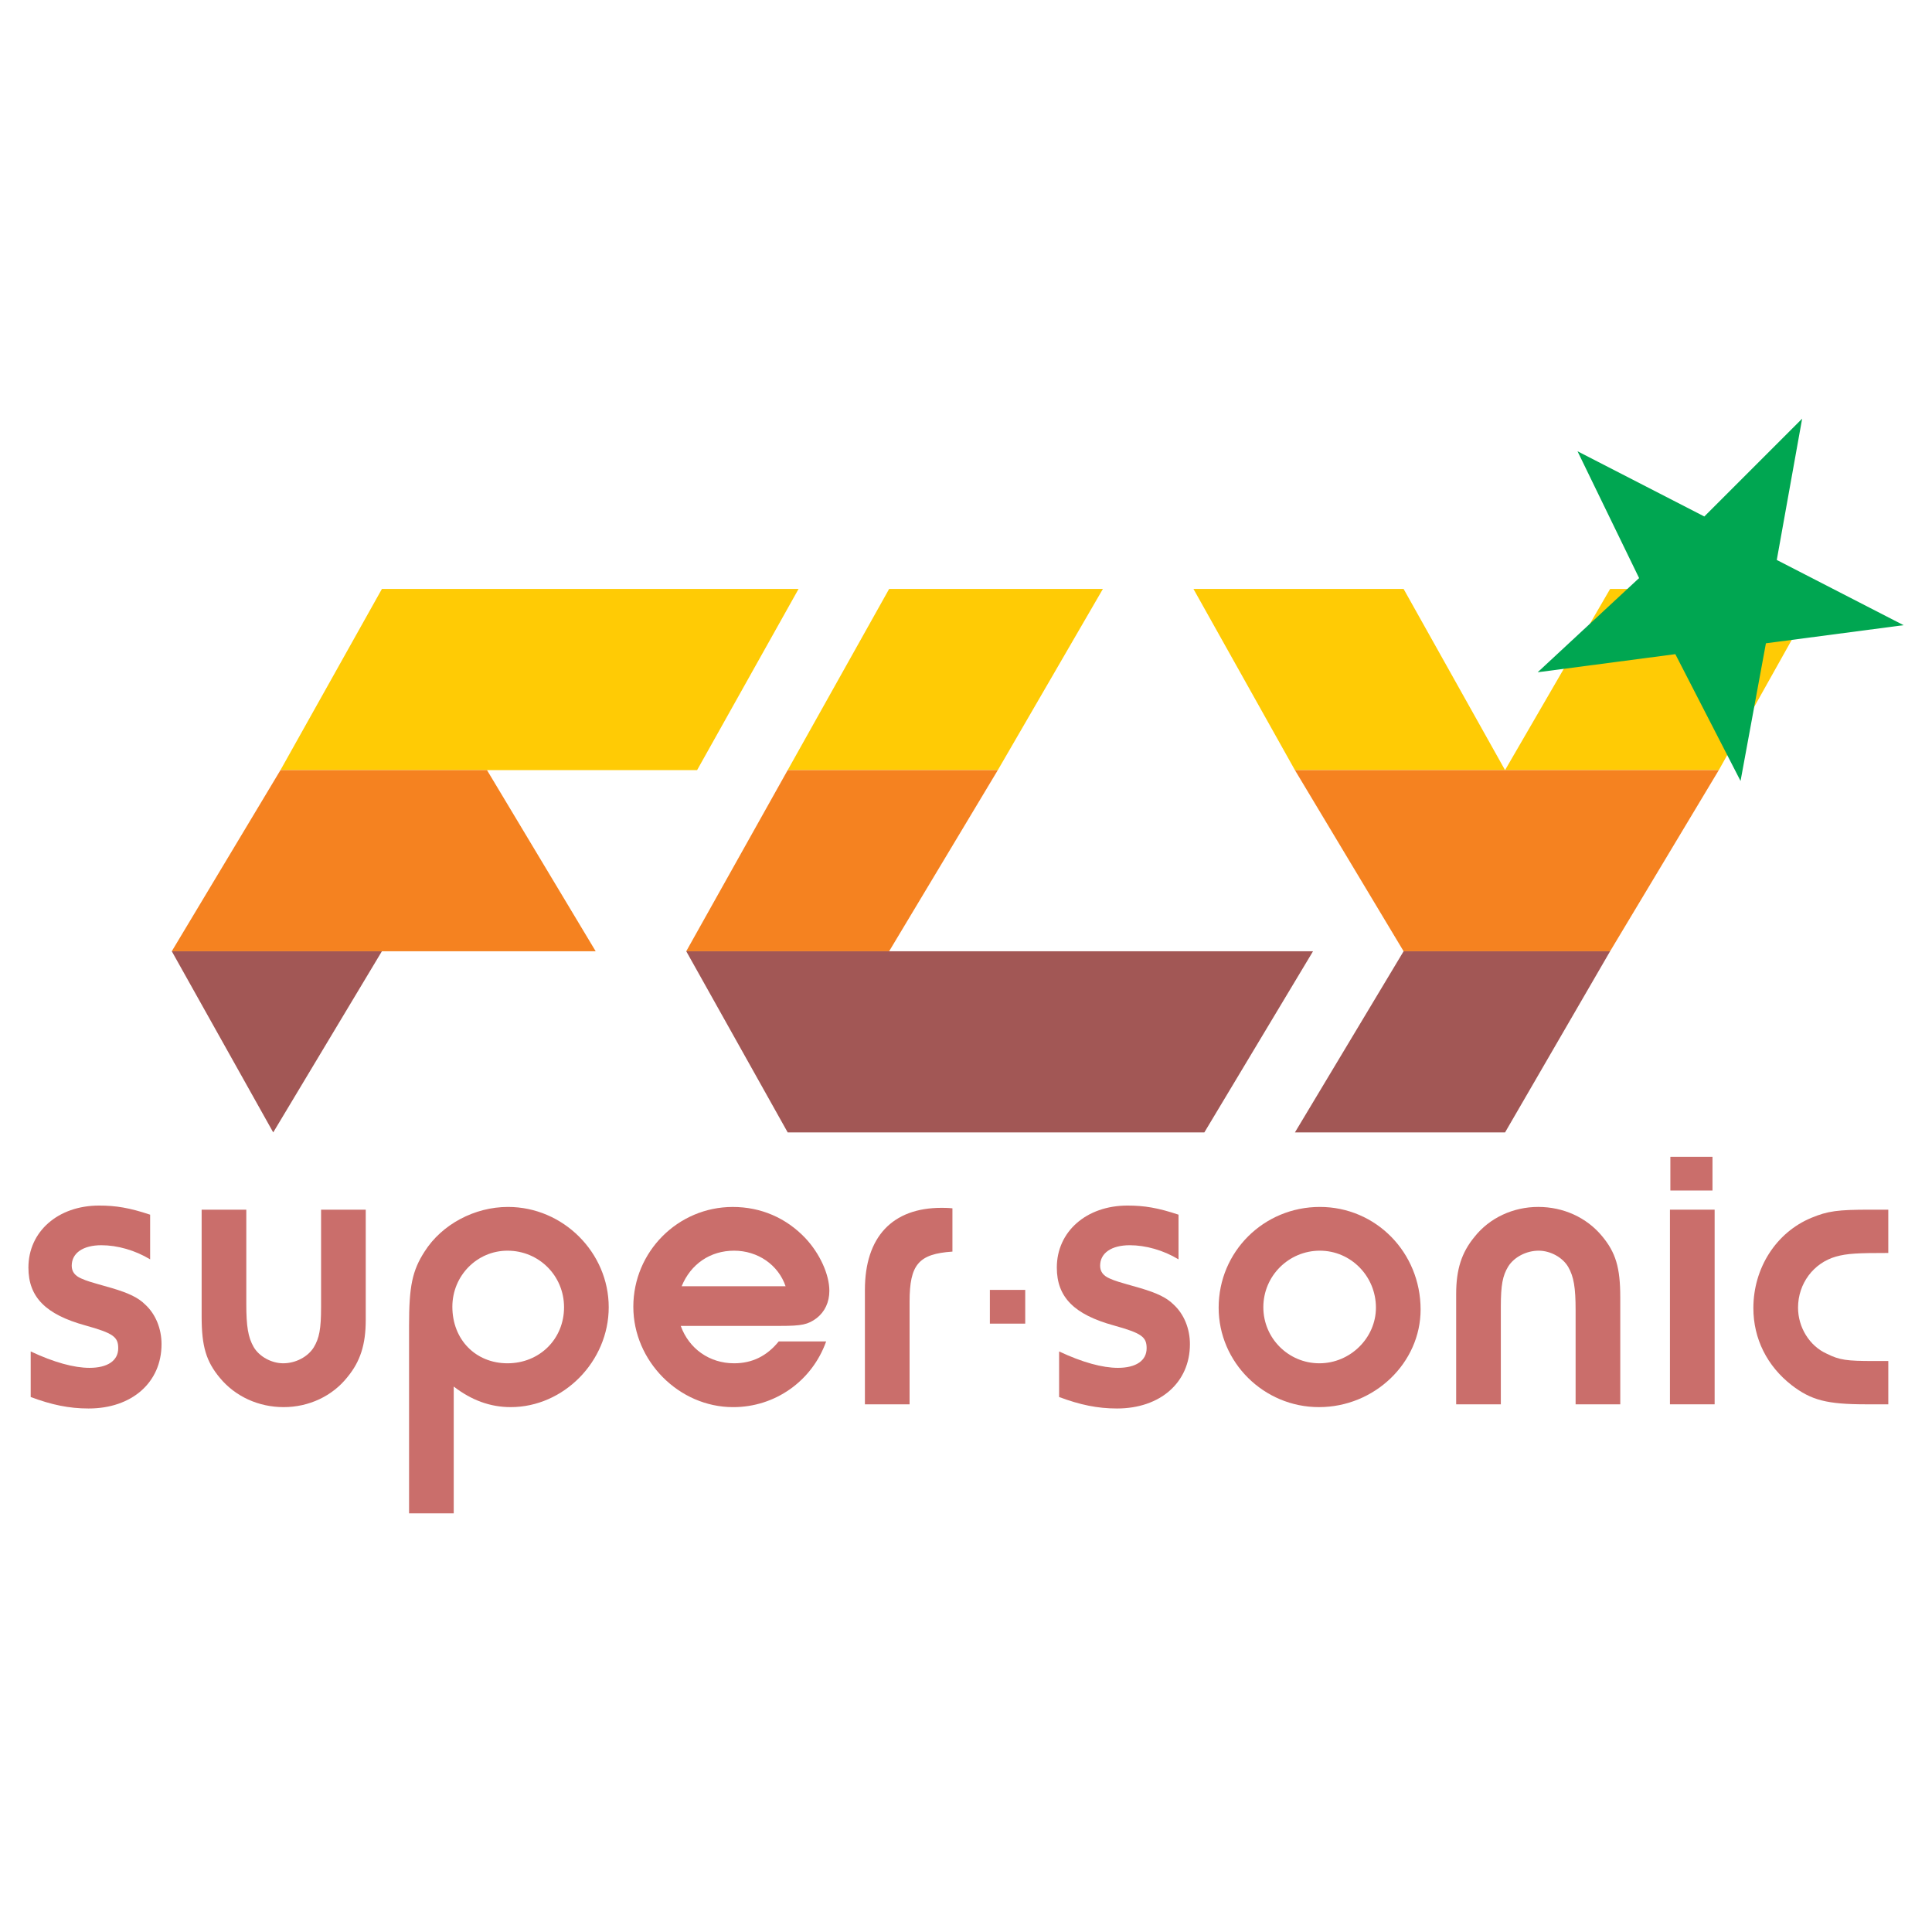
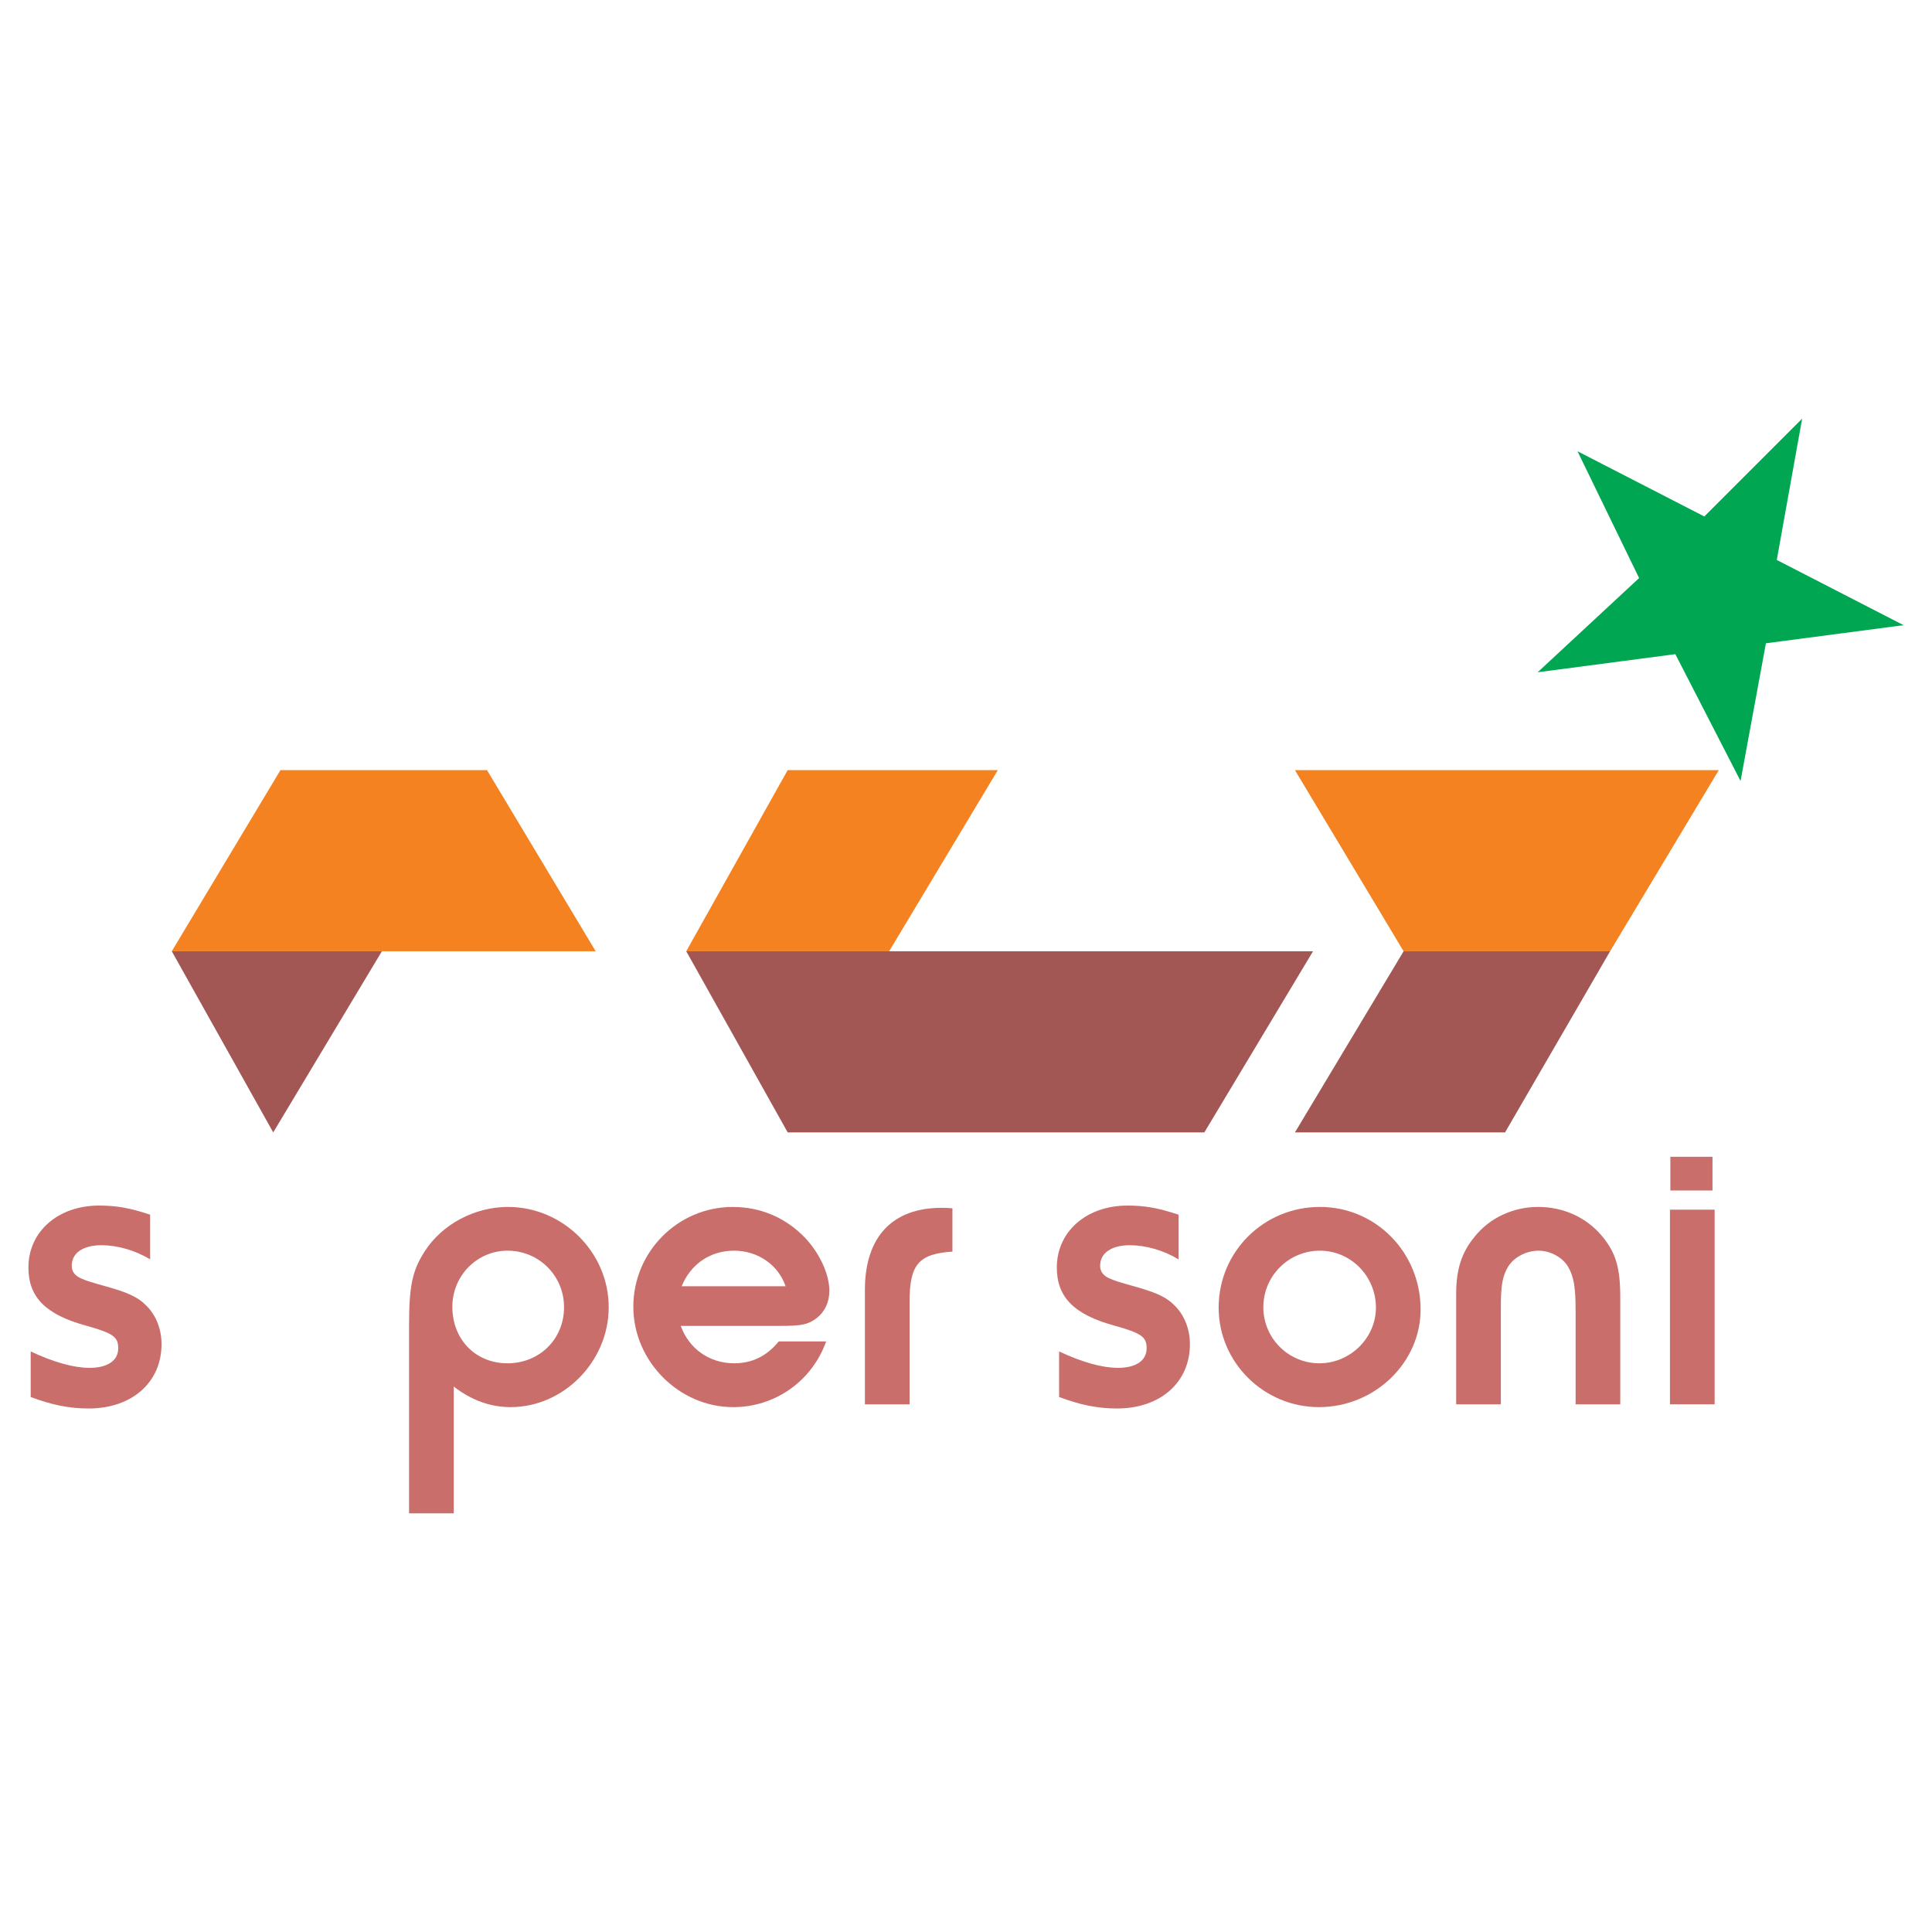
<svg xmlns="http://www.w3.org/2000/svg" version="1.0" id="Layer_1" x="0px" y="0px" width="192.756px" height="192.756px" viewBox="0 0 192.756 192.756" enable-background="new 0 0 192.756 192.756" xml:space="preserve">
  <g>
    <polygon fill-rule="evenodd" clip-rule="evenodd" fill="#FFFFFF" points="0,0 192.756,0 192.756,192.756 0,192.756 0,0  " />
    <path fill-rule="evenodd" clip-rule="evenodd" fill="#657A97" d="M69.551,76.833H48.585H69.551L69.551,76.833z M88.709,94.906   h42.293H88.709L88.709,94.906z" />
-     <path fill-rule="evenodd" clip-rule="evenodd" fill="#FFCB05" d="M27.982,76.833l10.121-18.074h41.569L69.551,76.833H27.982   L27.982,76.833z M78.588,76.833l10.121-18.074h21.327L99.553,76.833H78.588L78.588,76.833z M150.159,76.833l-10.121-18.074h-20.966   l10.122,18.074H150.159l10.482-18.074h20.966l-10.121,18.074H150.159L150.159,76.833z" />
    <path fill-rule="evenodd" clip-rule="evenodd" fill="#F58220" d="M17.138,94.906L17.138,94.906l10.844-18.073h20.604L59.43,94.906   H17.138L17.138,94.906z M48.585,76.833L48.585,76.833L48.585,76.833z M68.467,94.906L68.467,94.906l10.121-18.073h20.965   L88.709,94.906H68.467L68.467,94.906z M88.709,94.906L88.709,94.906L88.709,94.906z M129.194,76.833h42.292l-10.845,18.073h-20.604   L129.194,76.833L129.194,76.833z" />
    <path fill-rule="evenodd" clip-rule="evenodd" fill="#A25755" d="M38.103,94.906L27.259,112.98L17.138,94.906H38.103L38.103,94.906   z M131.002,94.906l-10.845,18.075H78.588L68.467,94.906H131.002L131.002,94.906z M160.642,94.906l-10.482,18.075h-20.965   l10.844-18.075H160.642L160.642,94.906z" />
    <polygon fill-rule="evenodd" clip-rule="evenodd" fill="#00A651" points="189.921,62.374 177.27,55.867 179.8,41.77    170.041,51.529 157.389,45.023 163.533,57.674 153.413,67.072 167.148,65.265 173.655,77.917 176.186,64.181 189.921,62.374  " />
-     <path fill-rule="evenodd" clip-rule="evenodd" fill="#CA6E6B" d="M188.396,140.109v-4.32h-0.682h-0.773   c-2.684,0-3.411-0.092-4.685-0.729c-1.729-0.773-2.865-2.639-2.865-4.594c0-2.41,1.547-4.457,3.775-5.094   c1.137-0.318,2.183-0.363,5.229-0.363v-4.32h-1.818c-3.229,0-4.23,0.135-5.867,0.818c-3.502,1.455-5.776,5.002-5.776,9.004   c0,3.049,1.364,5.777,3.82,7.688c1.956,1.5,3.502,1.91,7.459,1.91H188.396L188.396,140.109z" />
    <polygon fill-rule="evenodd" clip-rule="evenodd" fill="#CA6E6B" points="171.069,140.109 171.069,120.689 166.611,120.689    166.611,140.109 171.069,140.109  " />
    <path fill-rule="evenodd" clip-rule="evenodd" fill="#CA6E6B" d="M161.654,140.109v-10.688c0-2.957-0.455-4.459-1.819-6.096   c-1.546-1.865-3.866-2.91-6.367-2.91c-2.502,0-4.866,1.092-6.367,3.002c-1.273,1.545-1.819,3.229-1.819,5.686v11.006h4.457v-9.734   c0-2.182,0.182-3.092,0.728-4.002c0.592-0.955,1.819-1.592,3.047-1.592c1.183,0,2.411,0.684,2.957,1.639   c0.545,0.955,0.728,2.045,0.728,4.273v9.416H161.654L161.654,140.109z" />
    <path fill-rule="evenodd" clip-rule="evenodd" fill="#CA6E6B" d="M131.683,124.781c3.093,0,5.594,2.547,5.594,5.686   c0,3.002-2.547,5.549-5.64,5.549s-5.594-2.502-5.594-5.594C126.043,127.283,128.59,124.781,131.683,124.781L131.683,124.781z    M131.683,120.416c-5.595,0-10.098,4.457-10.098,10.051c0,5.457,4.503,9.922,10.007,9.922c5.548,0,10.142-4.418,10.142-9.74   C141.733,124.963,137.276,120.416,131.683,120.416L131.683,120.416z" />
    <path fill-rule="evenodd" clip-rule="evenodd" fill="#CA6E6B" d="M117.583,121.189c-2.047-0.684-3.411-0.91-5.094-0.91   c-4.094,0-7.05,2.592-7.05,6.186c0,2.957,1.729,4.684,5.686,5.775c2.774,0.773,3.274,1.137,3.274,2.275   c0,1.227-1.046,1.955-2.865,1.955c-1.547,0-3.548-0.547-5.867-1.637v4.547c2.092,0.781,3.82,1.145,5.776,1.145   c4.32,0,7.276-2.6,7.276-6.42c0-1.547-0.591-3.002-1.637-3.957c-0.683-0.682-1.638-1.137-3.32-1.637   c-2.41-0.684-2.41-0.684-3.047-0.955c-0.637-0.273-0.955-0.684-0.955-1.273c0-1.273,1.137-2.047,2.956-2.047   c1.592,0,3.365,0.5,4.866,1.41V121.189L117.583,121.189z" />
-     <polygon fill-rule="evenodd" clip-rule="evenodd" fill="#CA6E6B" points="102.287,132.059 102.287,128.693 98.759,128.693    98.759,132.059 102.287,132.059  " />
    <polygon fill-rule="evenodd" clip-rule="evenodd" fill="#CA6E6B" points="170.856,118.777 170.856,115.412 166.653,115.412    166.653,118.777 170.856,118.777  " />
    <path fill-rule="evenodd" clip-rule="evenodd" fill="#CA6E6B" d="M90.749,140.109v-10.234c0-3.729,0.91-4.775,4.275-5.002v-4.32   c-0.455-0.047-0.864-0.047-1.091-0.047c-4.912,0-7.641,2.912-7.641,8.188v11.416H90.749L90.749,140.109z" />
    <path fill-rule="evenodd" clip-rule="evenodd" fill="#CA6E6B" d="M68.009,128.33c0.909-2.229,2.865-3.549,5.23-3.549   s4.412,1.41,5.139,3.549H68.009L68.009,128.33z M77.696,133.832c-1.182,1.455-2.638,2.184-4.457,2.184   c-2.456,0-4.502-1.455-5.321-3.73h9.915c2.183,0,2.775-0.135,3.639-0.771c0.819-0.637,1.273-1.592,1.273-2.73   c0-1.637-0.955-3.729-2.411-5.275c-1.91-2-4.411-3.092-7.231-3.092c-5.458,0-9.916,4.457-9.916,9.959   c0,5.414,4.549,10.014,9.961,10.014c4.184,0,7.868-2.6,9.278-6.557H77.696L77.696,133.832z" />
    <path fill-rule="evenodd" clip-rule="evenodd" fill="#CA6E6B" d="M50.635,124.781c3.138,0,5.64,2.502,5.64,5.641   c0,3.184-2.456,5.594-5.64,5.594s-5.503-2.365-5.503-5.641C45.132,127.283,47.588,124.781,50.635,124.781L50.635,124.781z    M40.812,150.986h4.457v-12.65c1.773,1.363,3.638,2.053,5.685,2.053c5.276,0,9.778-4.555,9.778-9.967   c0-5.459-4.548-10.006-10.051-10.006c-3.32,0-6.595,1.729-8.323,4.457c-1.228,1.91-1.546,3.457-1.546,7.367V150.986L40.812,150.986   z" />
-     <path fill-rule="evenodd" clip-rule="evenodd" fill="#CA6E6B" d="M20.118,120.689v10.688c0,2.955,0.455,4.457,1.819,6.094   c1.546,1.865,3.866,2.918,6.367,2.918s4.866-1.098,6.367-3.008c1.273-1.547,1.819-3.23,1.819-5.686v-11.006h-4.457v9.732   c0,2.184-0.182,3.092-0.728,4.002c-0.591,0.955-1.819,1.592-3.047,1.592c-1.183,0-2.411-0.682-2.957-1.637   s-0.728-2.047-0.728-4.275v-9.414H20.118L20.118,120.689z" />
    <path fill-rule="evenodd" clip-rule="evenodd" fill="#CA6E6B" d="M14.979,121.189c-2.047-0.684-3.411-0.91-5.094-0.91   c-4.093,0-7.05,2.592-7.05,6.186c0,2.957,1.729,4.684,5.686,5.775c2.774,0.773,3.274,1.137,3.274,2.275   c0,1.227-1.046,1.955-2.865,1.955c-1.546,0-3.548-0.547-5.867-1.637v4.547c2.092,0.781,3.82,1.145,5.776,1.145   c4.32,0,7.277-2.6,7.277-6.42c0-1.547-0.591-3.002-1.638-3.957c-0.682-0.682-1.637-1.137-3.32-1.637   c-2.411-0.684-2.411-0.684-3.047-0.955c-0.636-0.273-0.955-0.684-0.955-1.273c0-1.273,1.137-2.047,2.956-2.047   c1.592,0,3.366,0.5,4.867,1.41V121.189L14.979,121.189z" />
  </g>
</svg>